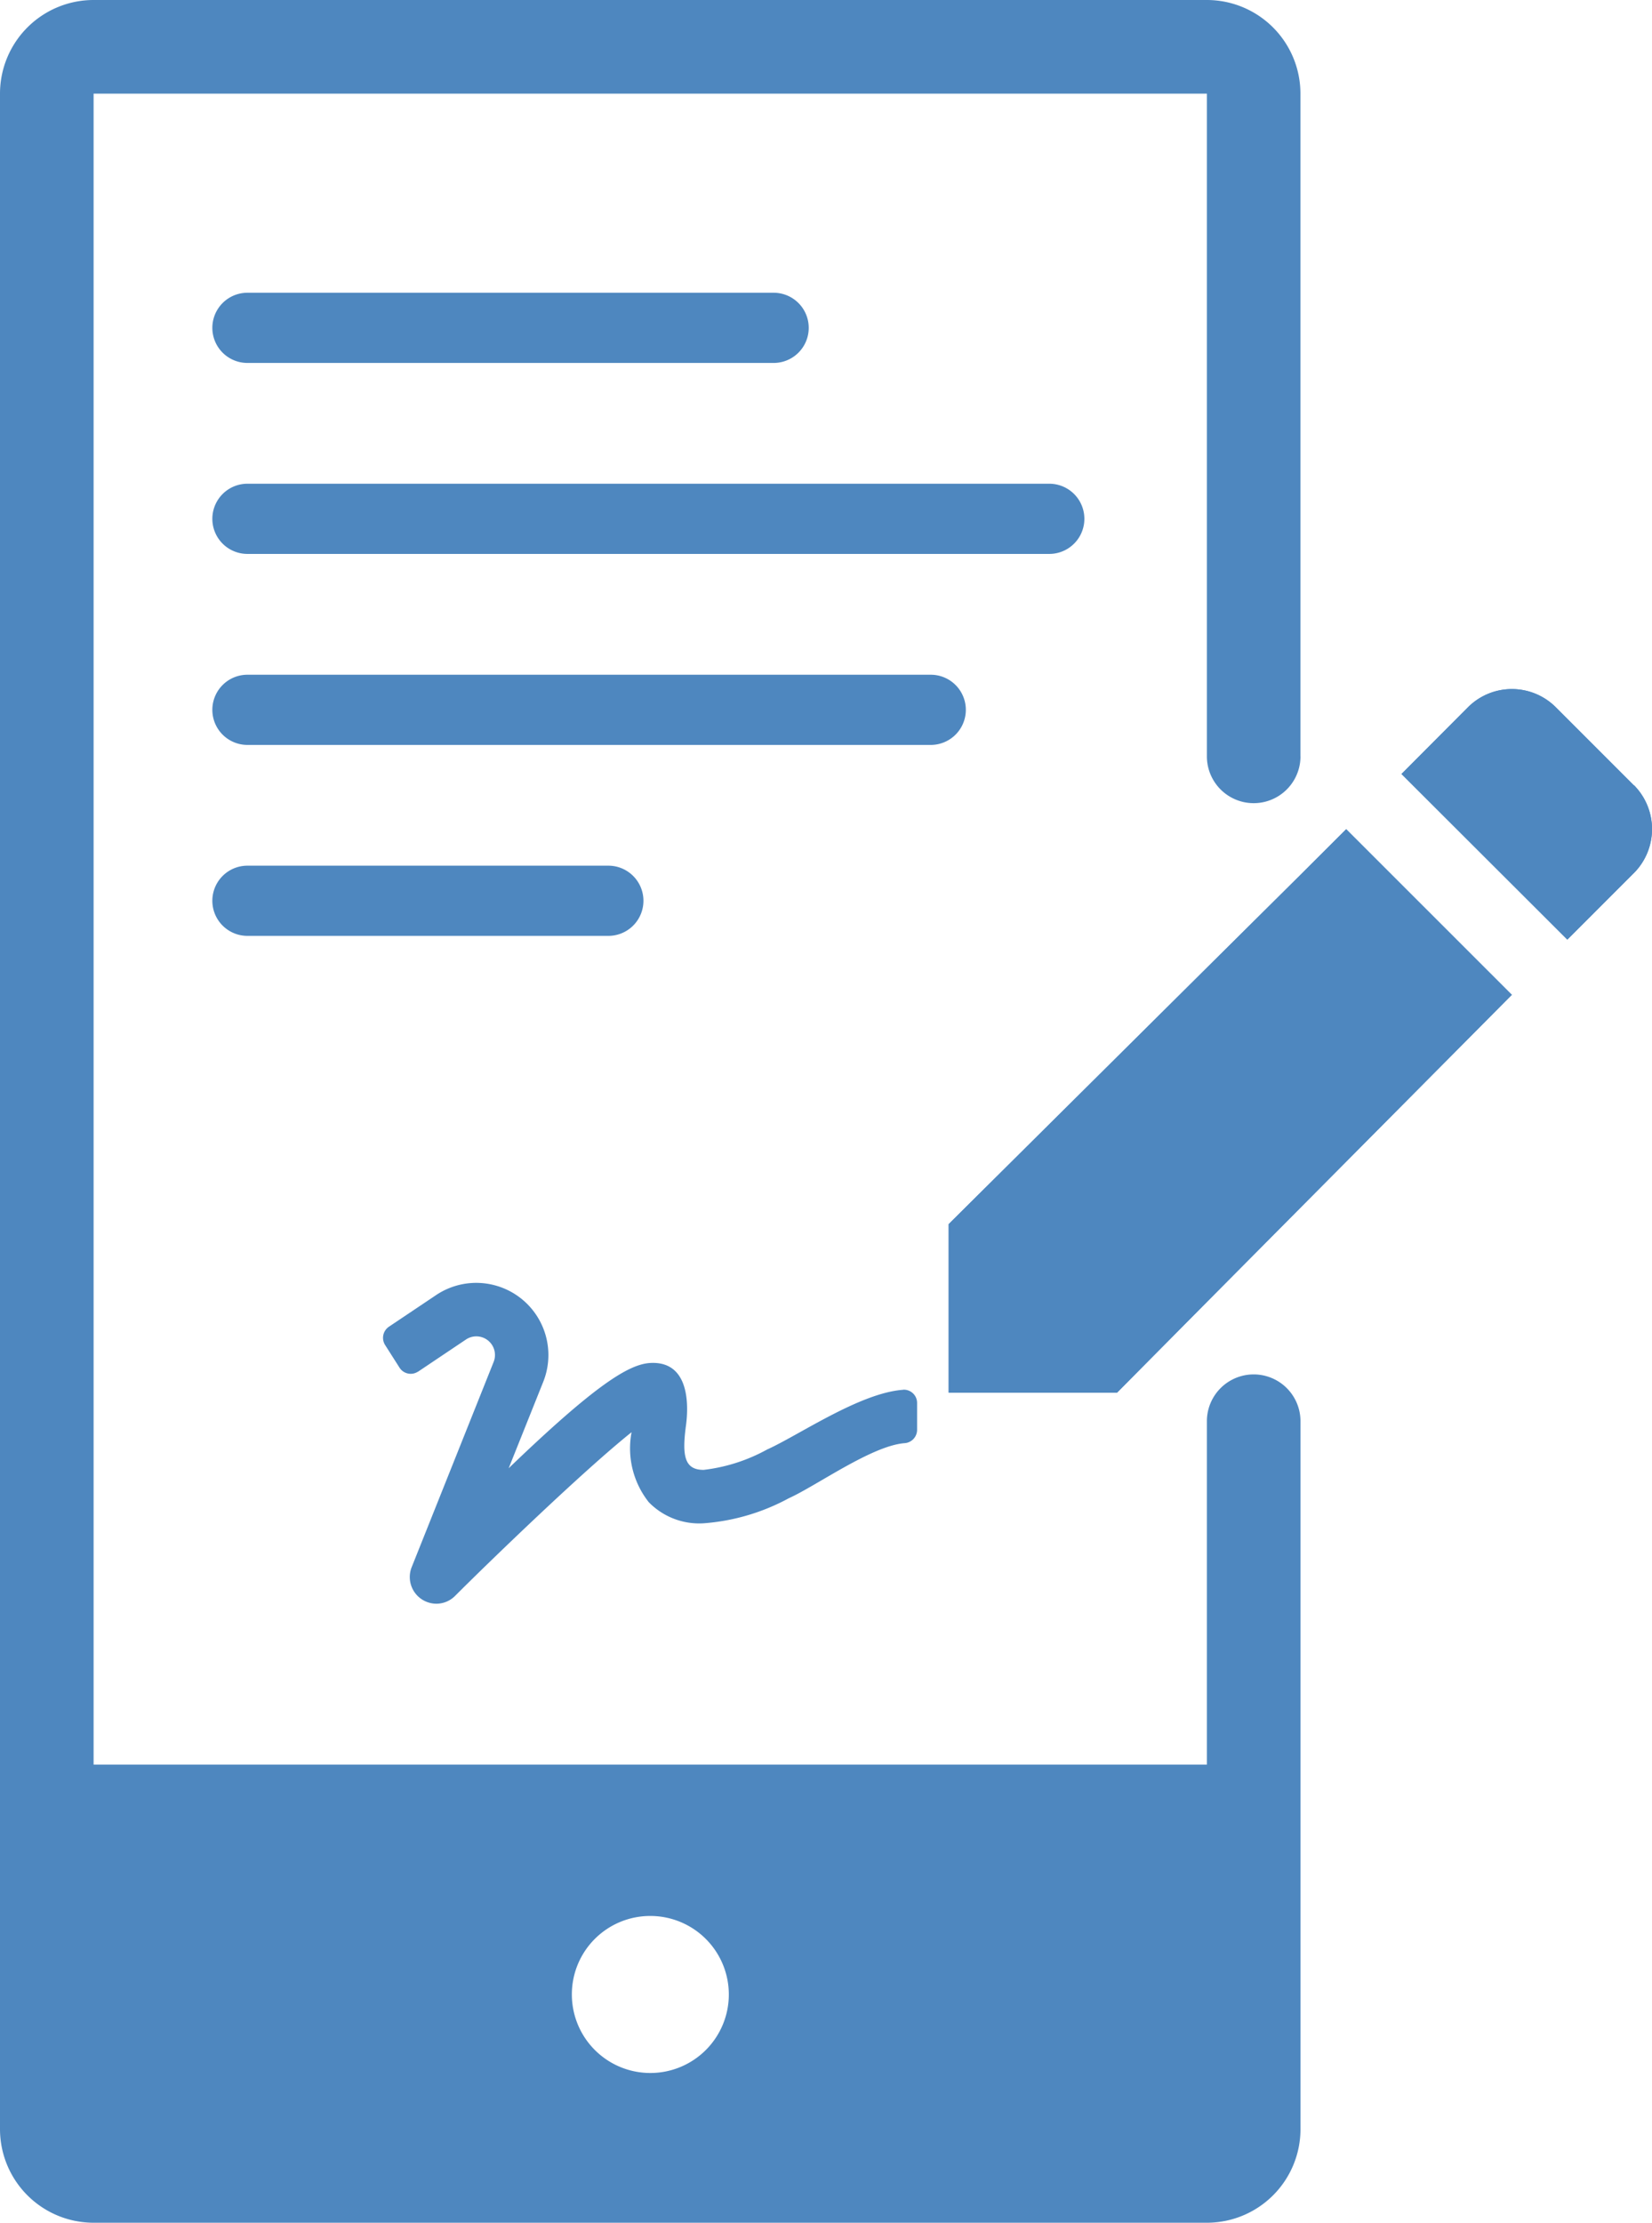
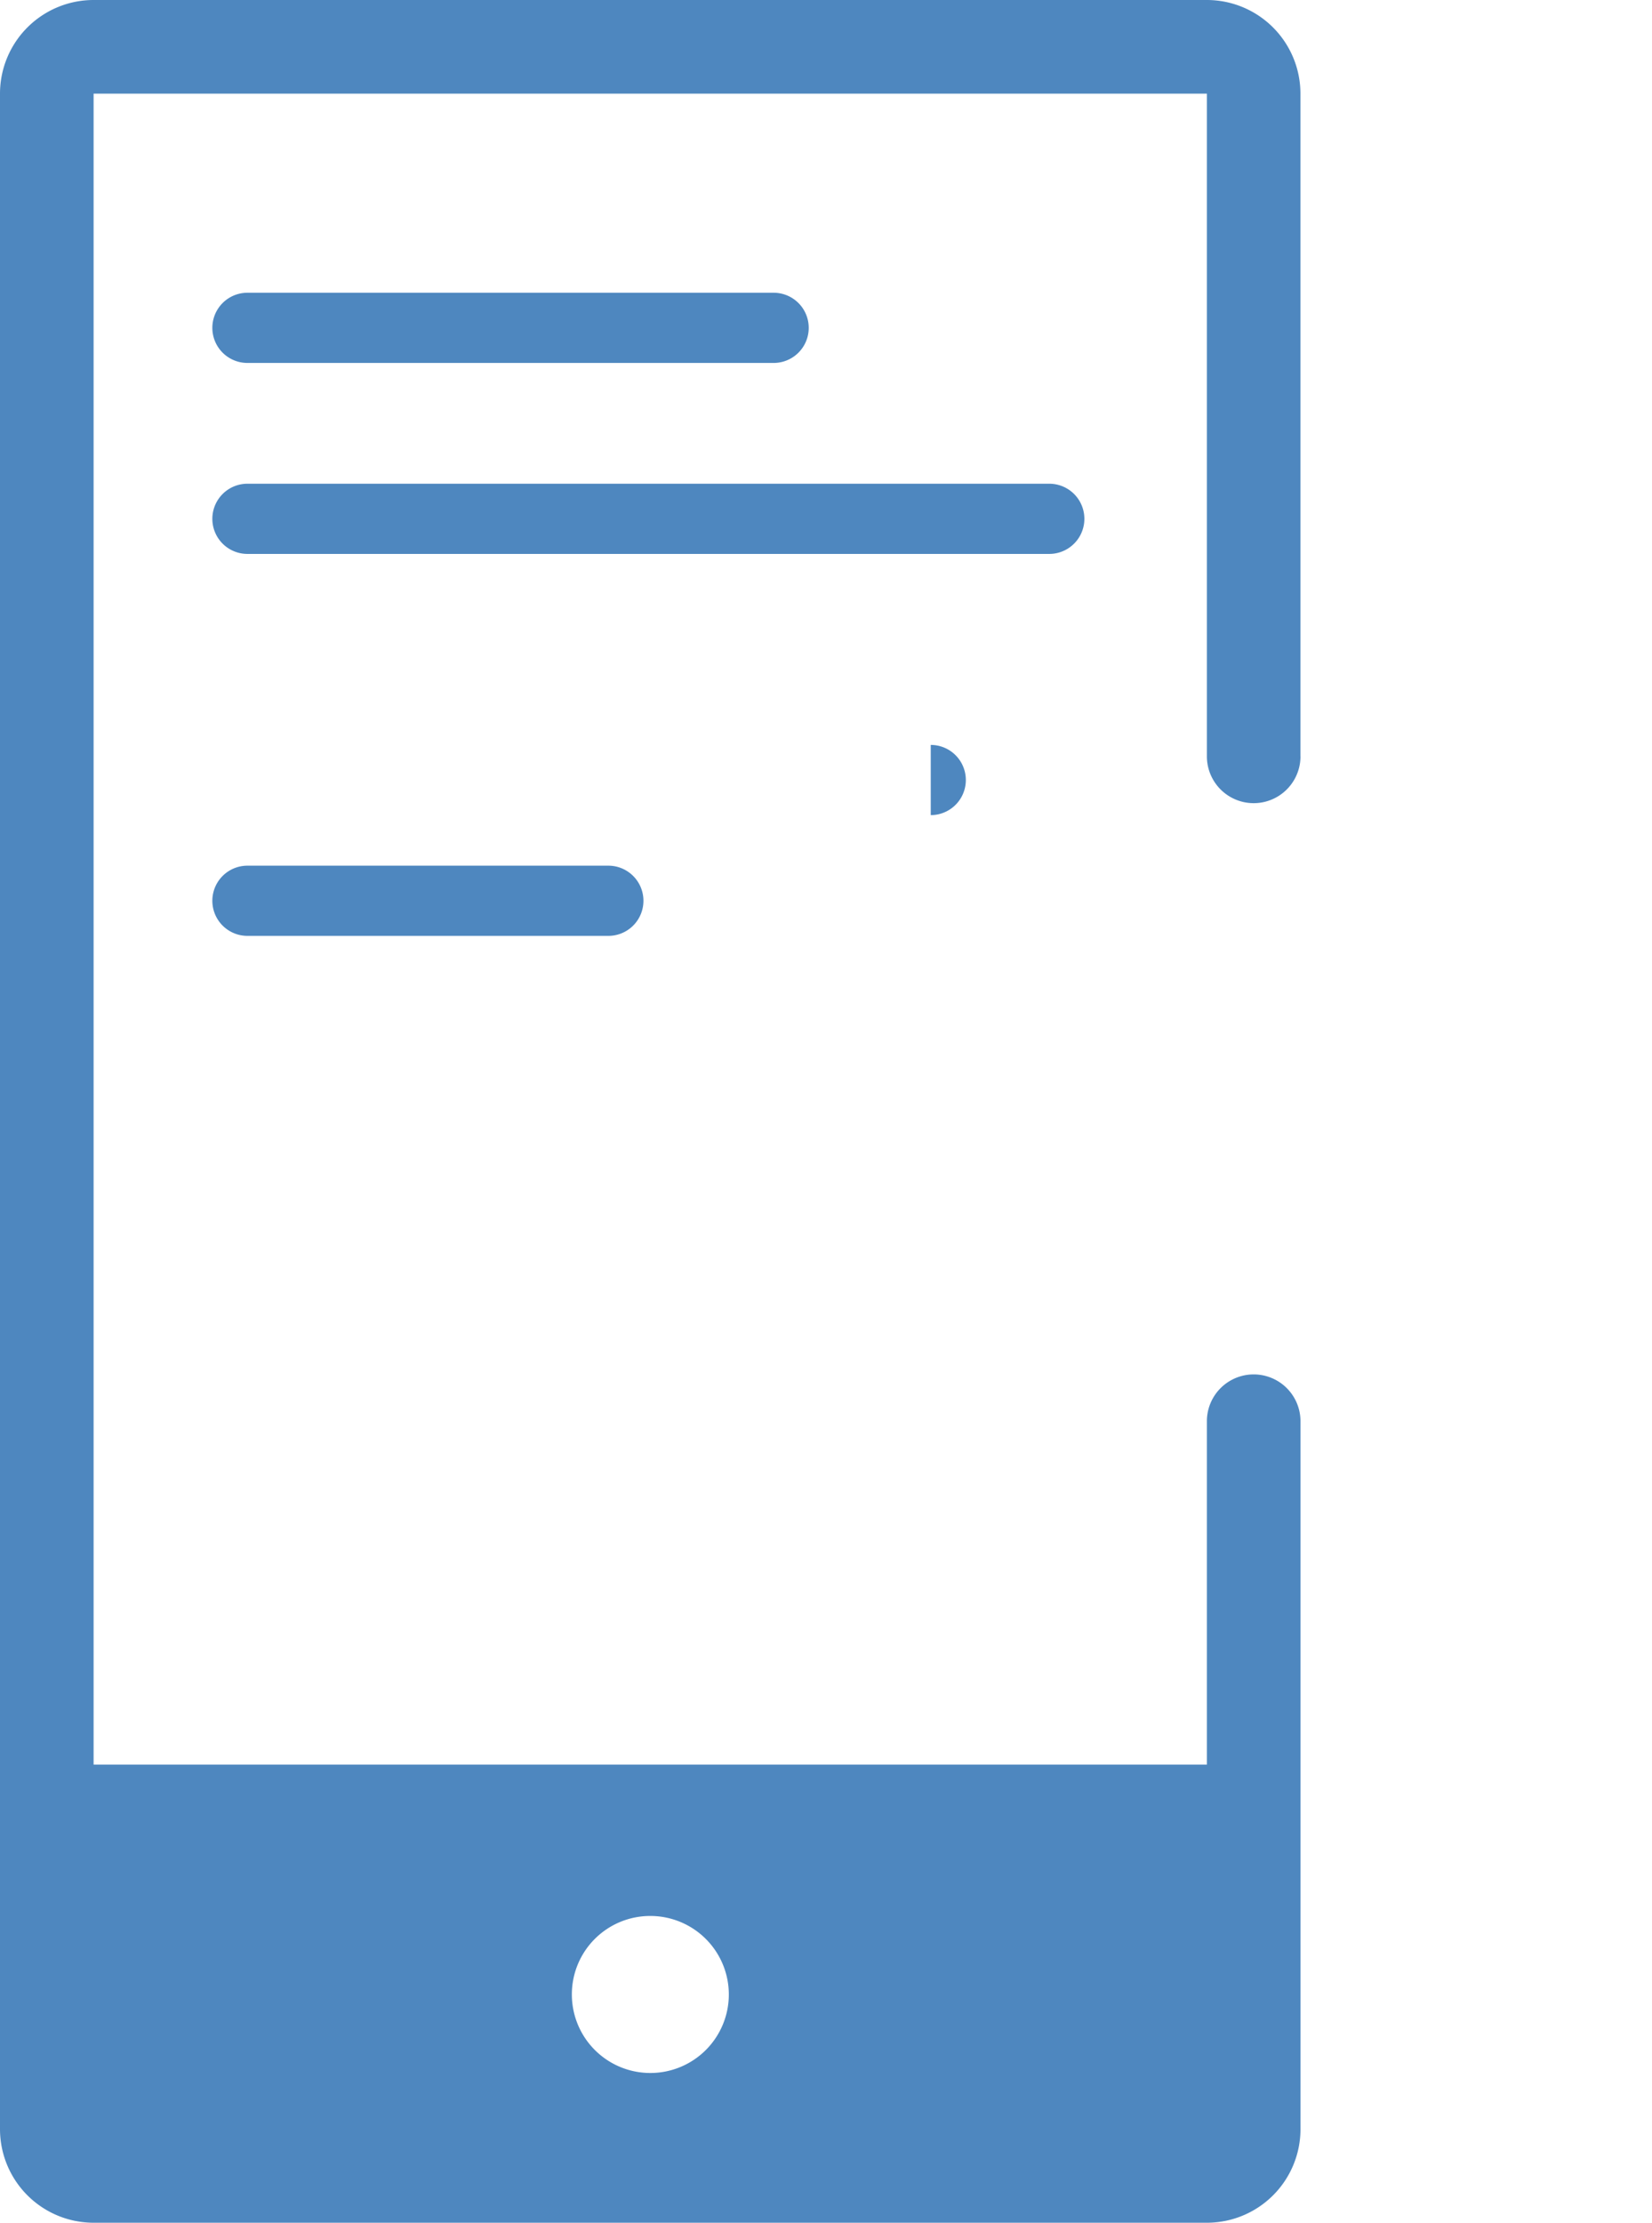
<svg xmlns="http://www.w3.org/2000/svg" id="Group_4553" data-name="Group 4553" width="60.01" height="80.715" viewBox="0 0 60.01 80.715">
  <defs>
    <clipPath id="clip-path">
      <rect id="Rectangle_1738" data-name="Rectangle 1738" width="60.01" height="80.715" fill="#4e87bf" />
    </clipPath>
  </defs>
  <g id="Group_4552" data-name="Group 4552" clip-path="url(#clip-path)">
    <path id="Path_3617" data-name="Path 3617" d="M47.239,27.466V3.4a3.4,3.4,0,0,0-3.4-3.4H3.4A3.4,3.4,0,0,0,0,3.4V77.316a3.4,3.4,0,0,0,3.4,3.4H43.841a3.4,3.4,0,0,0,3.4-3.4V51.61a1.7,1.7,0,0,0-3.4,0V64.079H3.4V3.4H43.841V27.466a1.7,1.7,0,1,0,3.4,0M23.628,69.576a2.851,2.851,0,1,1-2.855,2.846,2.846,2.846,0,0,1,2.855-2.846" fill="#4e87bf" />
-     <path id="Path_3618" data-name="Path 3618" d="M68.365,32.942h-.008l-2.829-2.829a2.256,2.256,0,0,0-3.195,0L59.92,32.534l6.024,6.015,2.413-2.413a2.264,2.264,0,0,0,.008-3.195" transform="translate(-9.01 -4.428)" fill="#4e87bf" />
-     <path id="Path_3619" data-name="Path 3619" d="M53.338,48.286l-3.4,3.424L46.677,55H40.56V48.881l9.38-9.312,3.4-3.373L55,34.539l6.015,6.015Zm12.107-12.15L63.033,38.55l-6.024-6.015,2.413-2.421a2.256,2.256,0,0,1,3.195,0l2.829,2.829h.008a2.264,2.264,0,0,1-.008,3.195" transform="translate(-6.099 -4.428)" fill="#4e87bf" />
-     <path id="Path_3620" data-name="Path 3620" d="M61.019,41.455l-7.681,7.732-3.4,3.424L46.677,55.9H40.56V49.782l9.38-9.312,3.4-3.373L55,35.44Z" transform="translate(-6.099 -5.329)" fill="#4e87bf" />
-     <path id="Path_3621" data-name="Path 3621" d="M35.278,58.712c-1.572.106-3.813,1.659-4.947,2.168a6.283,6.283,0,0,1-2.308.741c-.686,0-.788-.492-.647-1.574.033-.242.355-2.4-1.294-2.308-.761.045-1.951.753-5.141,3.822L22.2,58.415A2.621,2.621,0,0,0,18.265,55.3L16.6,56.416a.488.488,0,0,0-.148.67l.522.82a.481.481,0,0,0,.664.152l.006,0,1.759-1.18a.677.677,0,0,1,.992.822l-2.976,7.45a.969.969,0,0,0,.9,1.331A.959.959,0,0,0,19,66.191c1.28-1.28,4.692-4.573,6.405-5.938a3.149,3.149,0,0,0,.625,2.541,2.559,2.559,0,0,0,1.986.767,7.669,7.669,0,0,0,3.1-.91c1-.449,3-1.9,4.2-2a.487.487,0,0,0,.461-.477V59.2a.481.481,0,0,0-.472-.491h-.031" transform="translate(-2.463 -8.244)" fill="#4e87bf" />
    <path id="Path_3622" data-name="Path 3622" d="M29.468,15.062H10.353a1.274,1.274,0,0,1,0-2.549H29.468a1.274,1.274,0,1,1,0,2.549" transform="translate(-1.365 -1.882)" fill="#4e87bf" />
    <path id="Path_3623" data-name="Path 3623" d="M39.481,23.224H10.353a1.274,1.274,0,1,1,0-2.549H39.481a1.274,1.274,0,0,1,0,2.549" transform="translate(-1.365 -3.109)" fill="#4e87bf" />
-     <path id="Path_3624" data-name="Path 3624" d="M35.175,31.387H10.353a1.274,1.274,0,0,1,0-2.549H35.175a1.274,1.274,0,0,1,0,2.549" transform="translate(-1.365 -4.336)" fill="#4e87bf" />
+     <path id="Path_3624" data-name="Path 3624" d="M35.175,31.387H10.353H35.175a1.274,1.274,0,0,1,0,2.549" transform="translate(-1.365 -4.336)" fill="#4e87bf" />
    <path id="Path_3625" data-name="Path 3625" d="M23.464,39.549H10.353a1.274,1.274,0,0,1,0-2.549H23.464a1.274,1.274,0,0,1,0,2.549" transform="translate(-1.365 -5.564)" fill="#4e87bf" />
  </g>
</svg>